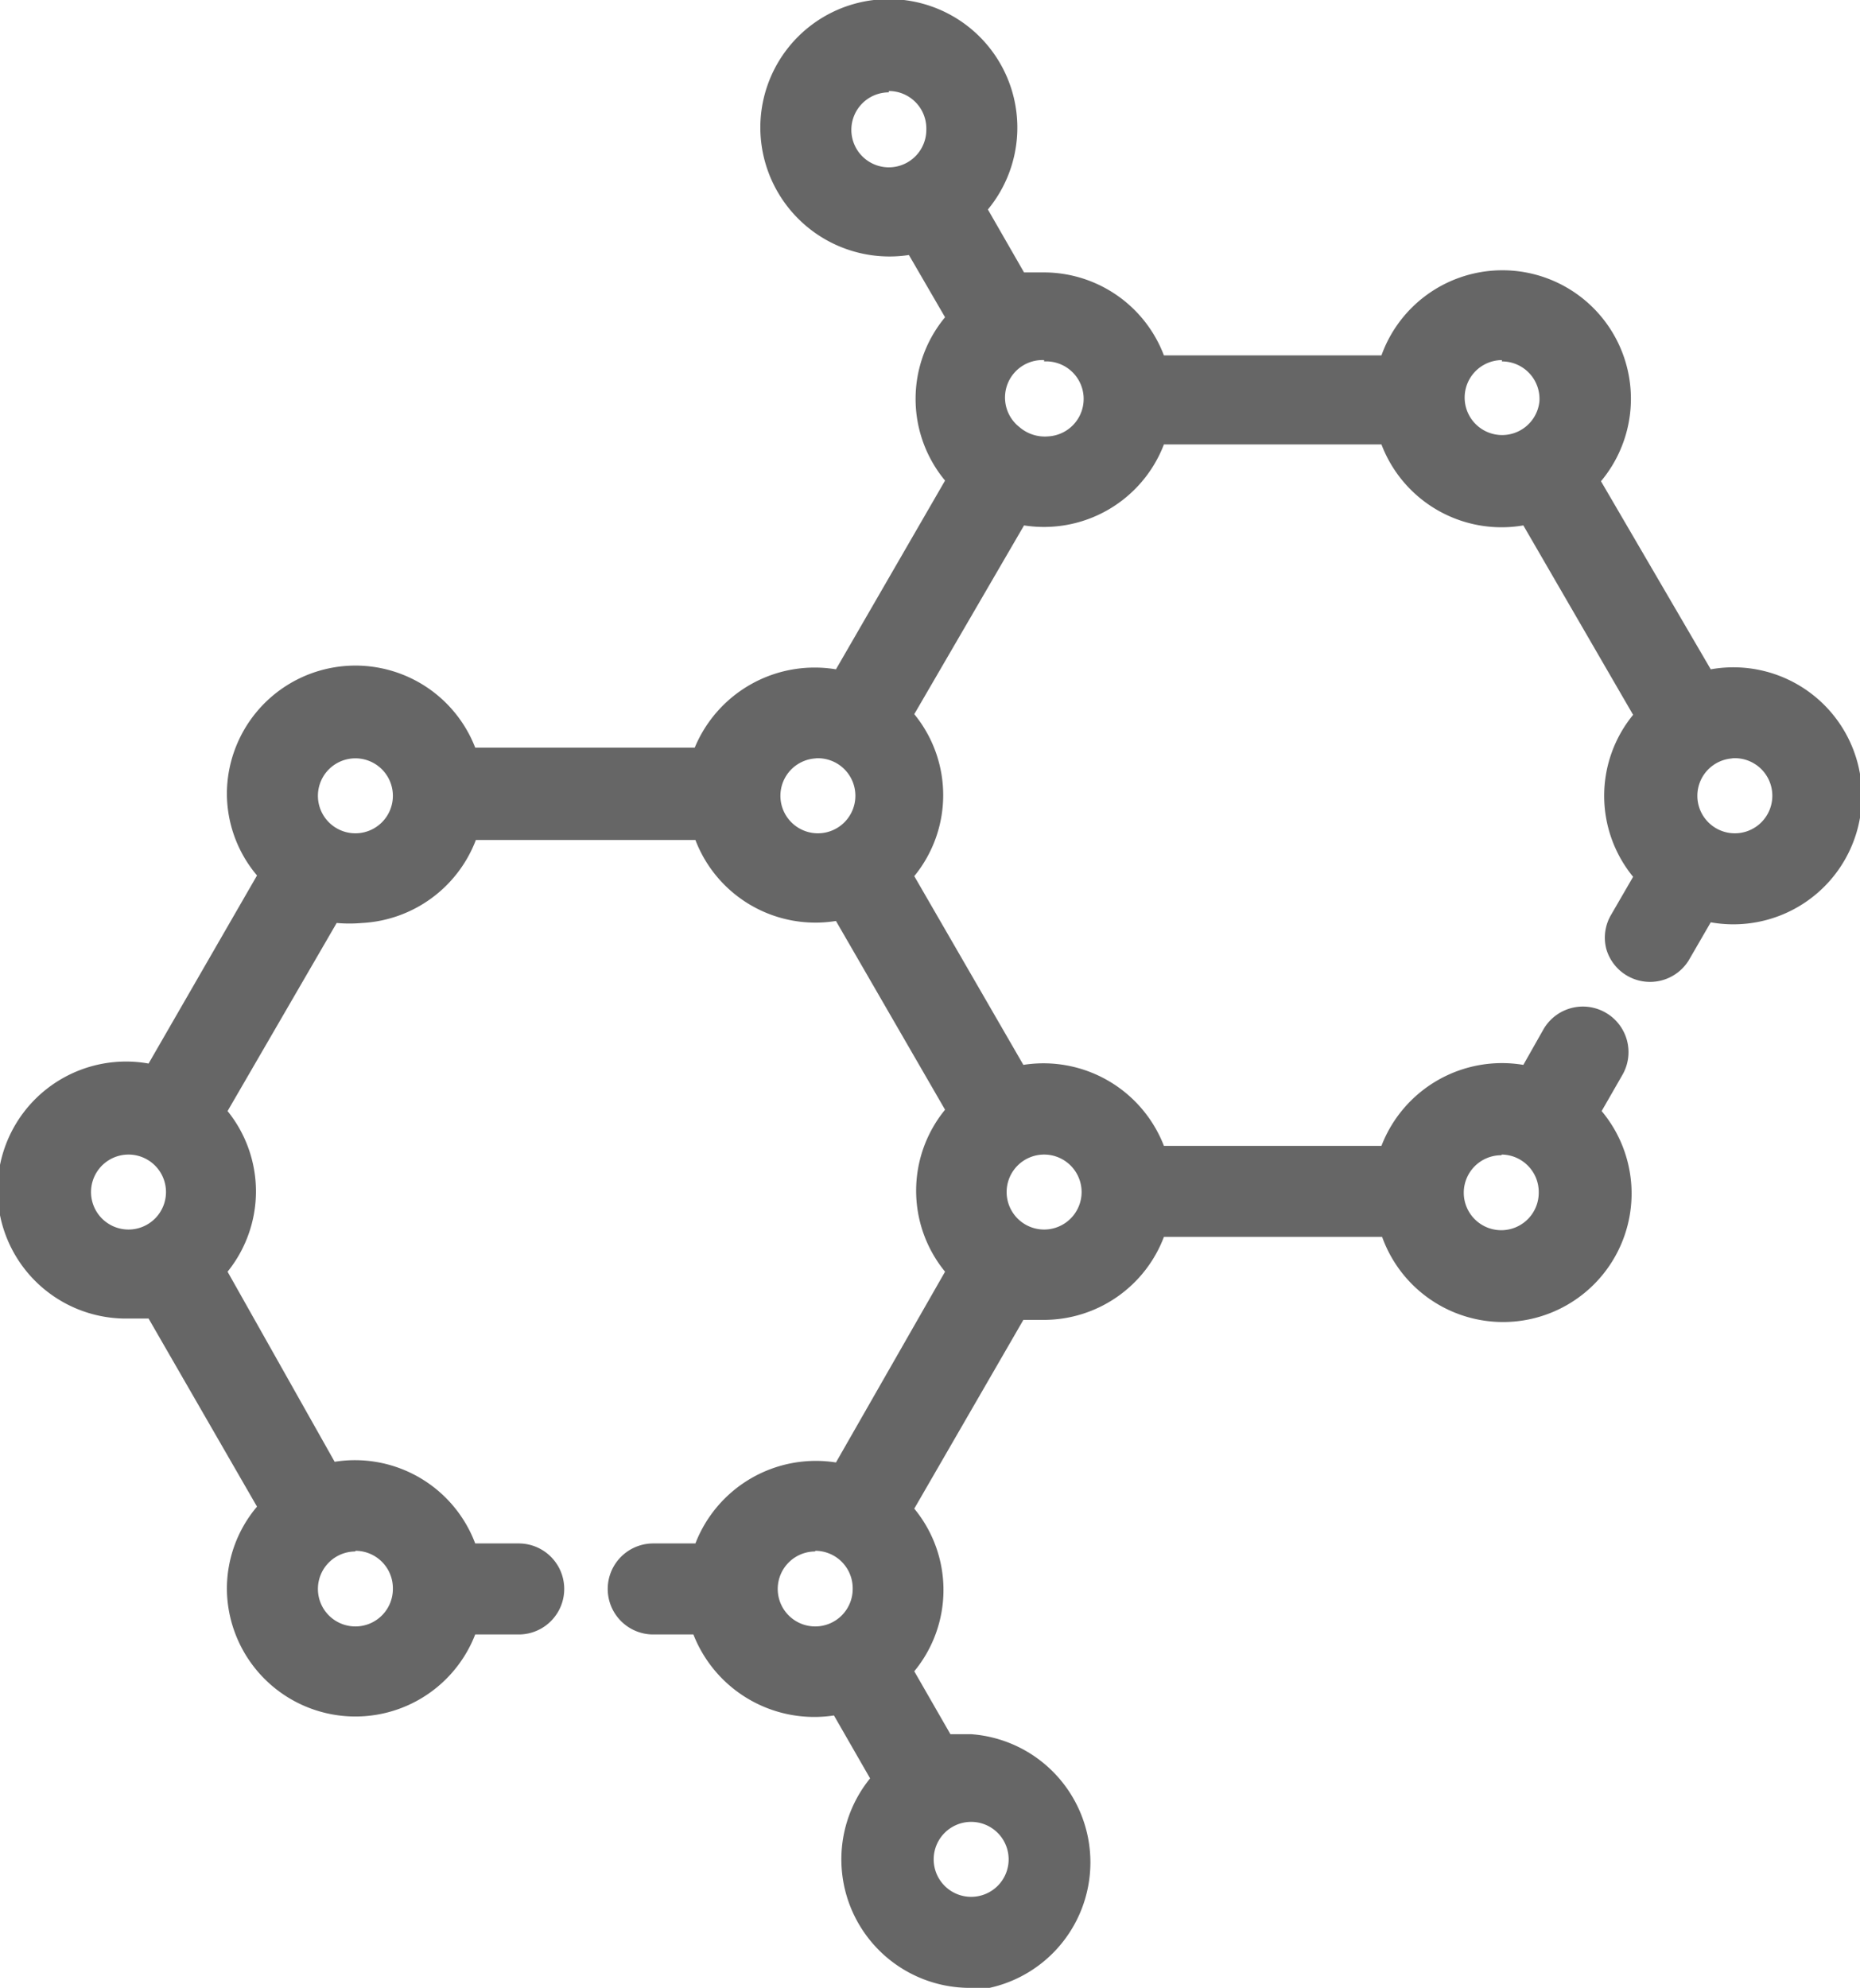
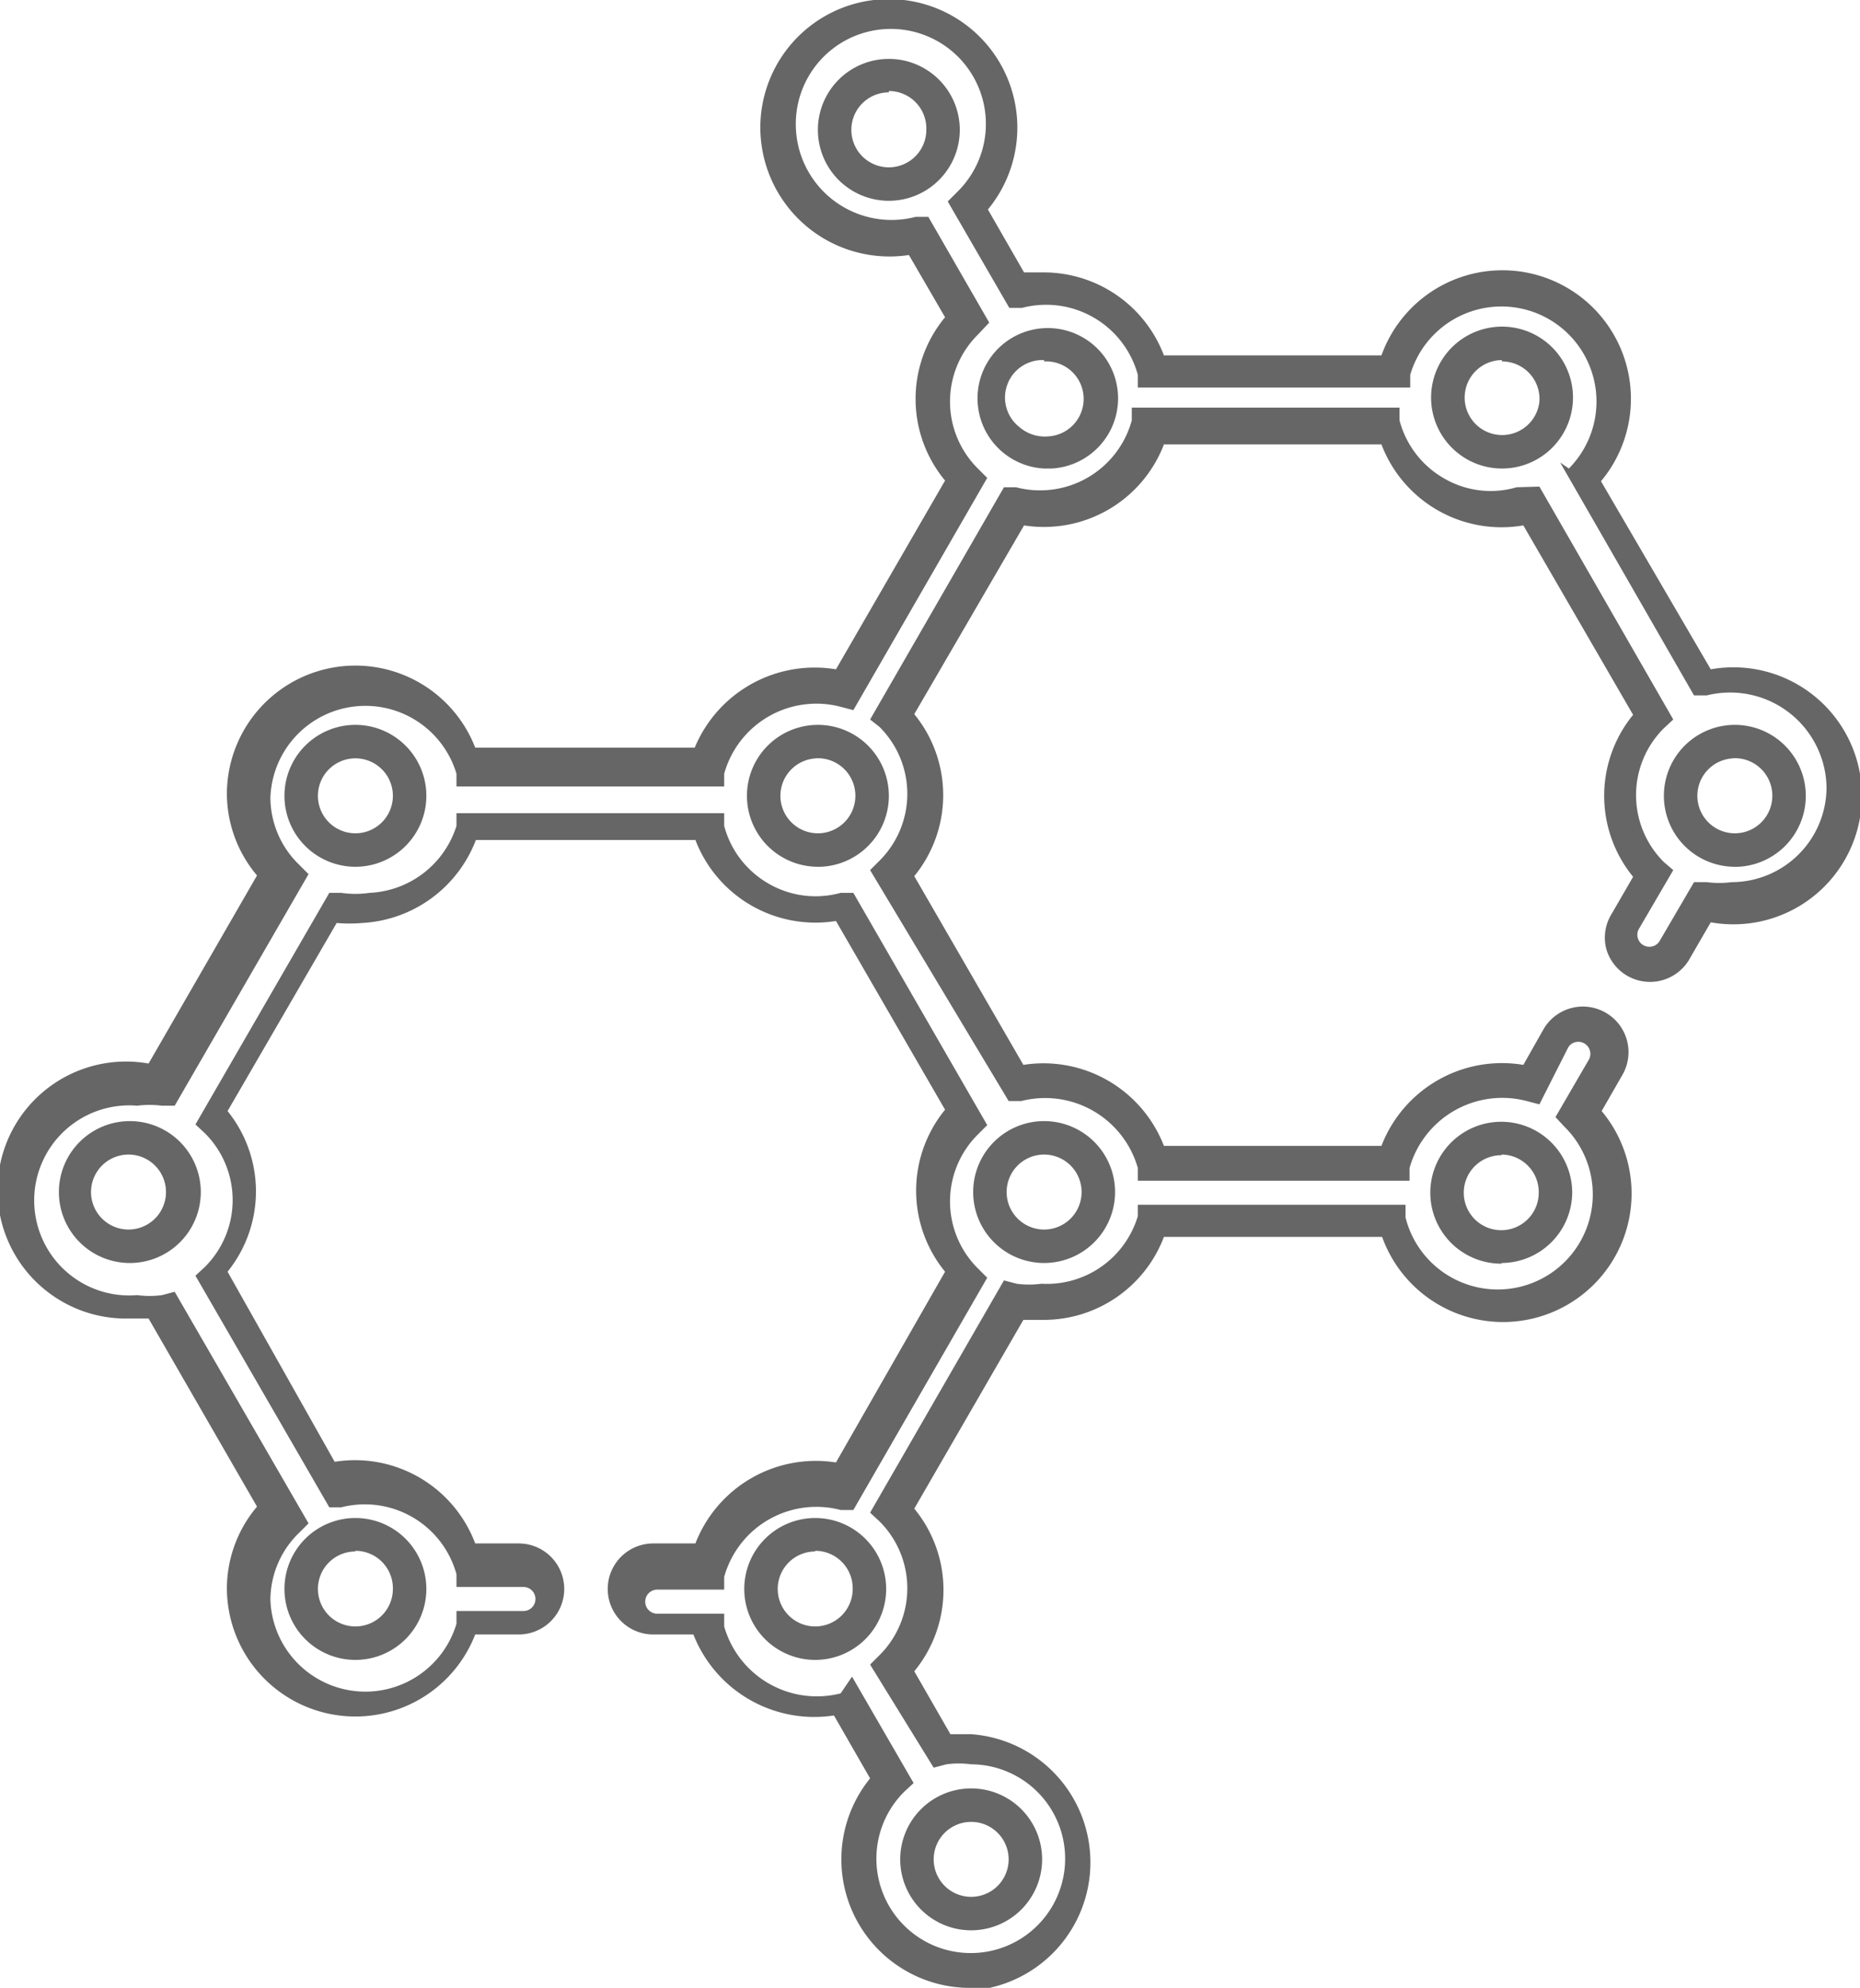
<svg xmlns="http://www.w3.org/2000/svg" viewBox="0 0 27.79 29.7">
  <defs>
    <style>.\37 ce9cb5b-a6b7-47c0-82d6-e6e373d4ea2c{fill:#666;}</style>
  </defs>
  <title>Recurso 32</title>
  <g id="0b10d672-f971-407e-a43e-0989e4b91cec" data-name="Capa 2">
    <g id="720f1f62-ba76-4791-b166-643a43de7da8" data-name="Layer 1">
-       <path class="7ce9cb5b-a6b7-47c0-82d6-e6e373d4ea2c" d="M1.92,19.48a1.66,1.66,0,0,0,.43-.06l1.8,3.12a1.67,1.67,0,1,0,2.77,1.62h.84a.43.43,0,1,0,0-.86H6.92a1.67,1.67,0,0,0-2-1.19L3.09,19a1.66,1.66,0,0,0,0-2.36L4.9,13.5a1.71,1.71,0,0,0,.5.05,1.67,1.67,0,0,0,1.53-1.24h3.64a1.67,1.67,0,0,0,2,1.18l1.81,3.14a1.66,1.66,0,0,0,0,2.36l-1.81,3.14a1.7,1.7,0,0,0-.43-.06,1.67,1.67,0,0,0-1.61,1.24H9.76a.43.43,0,1,0,0,.86h.81a1.66,1.66,0,0,0,2,1.18l.73,1.26a1.66,1.66,0,1,0,.74-.43l-.73-1.26a1.66,1.66,0,0,0,0-2.36l1.81-3.14a1.67,1.67,0,0,0,2-1.18h3.62a1.67,1.67,0,1,0,2.79-1.6l.4-.69a.43.43,0,1,0-.74-.43l-.4.69a1.66,1.66,0,0,0-2.06,1.18H17.21a1.67,1.67,0,0,0-1.61-1.24,1.7,1.7,0,0,0-.43.06l-.4-.7-1.41-2.44a1.66,1.66,0,0,0,0-2.36l1.82-3.14a1.67,1.67,0,0,0,2-1.18h3.62a1.67,1.67,0,0,0,2.06,1.18l1.81,3.14a1.66,1.66,0,0,0,0,2.36l-.42.73a.43.43,0,0,0,.74.43l.42-.73a1.67,1.67,0,1,0,0-3.22L23.62,7.13a1.67,1.67,0,1,0-2.79-1.6H17.21a1.67,1.67,0,0,0-2-1.18l-.72-1.25a1.66,1.66,0,1,0-.74.43l.72,1.25a1.66,1.66,0,0,0,0,2.37l-1.82,3.13a1.66,1.66,0,0,0-2,1.18H6.92a1.67,1.67,0,1,0-2.77,1.62L2.35,16.2a1.67,1.67,0,1,0-.43,3.27Zm3.4,3.45a.81.81,0,1,1-.81.81A.81.81,0,0,1,5.31,22.92Zm6.87,1.62a.81.81,0,1,1,.81-.81A.81.81,0,0,1,12.18,24.55ZM14.51,27a.81.81,0,1,1-.81.81A.81.81,0,0,1,14.51,27Zm7.92-10a.81.81,0,1,1-.81.81A.81.81,0,0,1,22.44,17ZM15.6,17a.81.81,0,1,1-.81.81A.81.81,0,0,1,15.6,17Zm10.27-5.92a.81.81,0,1,1-.81.81A.81.81,0,0,1,25.87,11.08ZM22.44,5.15a.81.81,0,1,1-.81.81A.81.81,0,0,1,22.44,5.15Zm-6.84,0a.81.81,0,1,1-.81.81.81.81,0,0,1,.81-.81ZM13.28,2.73a.81.81,0,1,1,.81-.81.81.81,0,0,1-.81.81Zm-1.1,8.35a.81.81,0,1,1-.81.81A.81.81,0,0,1,12.18,11.08Zm-6.87,0a.81.81,0,1,1-.81.81A.81.81,0,0,1,5.31,11.08ZM1.92,17a.81.81,0,1,1-.81.81A.81.81,0,0,1,1.92,17Z" />
-       <path class="7ce9cb5b-a6b7-47c0-82d6-e6e373d4ea2c" d="M14.51,29.7A1.92,1.92,0,0,1,13,26.57l-.54-.94a1.94,1.94,0,0,1-2.1-1.21H9.76a.68.68,0,1,1,0-1.36h.63a1.93,1.93,0,0,1,2.1-1.21L14.12,19a1.91,1.91,0,0,1,0-2.42l-1.63-2.82a1.92,1.92,0,0,1-2.1-1.21H7.11a1.93,1.93,0,0,1-1.7,1.24,2.2,2.2,0,0,1-.38,0L3.4,16.6A1.91,1.91,0,0,1,3.4,19L5,21.84A1.92,1.92,0,0,1,7.1,23.06h.65a.68.68,0,0,1,0,1.36H7.1a1.92,1.92,0,0,1-3.71-.68,1.9,1.9,0,0,1,.45-1.23L2.22,19.7l-.31,0a1.92,1.92,0,1,1,.31-3.81l1.62-2.81a1.9,1.9,0,0,1-.45-1.23,1.92,1.92,0,0,1,3.71-.68h3.28A1.94,1.94,0,0,1,12.49,10l1.63-2.82a1.91,1.91,0,0,1,0-2.44l-.54-.93a1.93,1.93,0,0,1-2.22-1.89,1.92,1.92,0,1,1,3.4,1.21l.54.94.3,0a1.92,1.92,0,0,1,1.79,1.24h3.25a1.92,1.92,0,1,1,3.28,1.88L25.56,10a1.92,1.92,0,1,1,0,3.78l-.33.57A.68.68,0,0,1,24,14.18a.67.67,0,0,1,.07-.51l.33-.57a1.91,1.91,0,0,1,0-2.42L22.76,7.85a1.92,1.92,0,0,1-2.12-1.21H17.39A1.92,1.92,0,0,1,15.3,7.85l-1.64,2.82a1.91,1.91,0,0,1,0,2.42l1.63,2.82a1.93,1.93,0,0,1,2.1,1.21h3.25a1.93,1.93,0,0,1,2.12-1.21l.3-.53a.68.68,0,0,1,.93-.25.68.68,0,0,1,.25.93l-.31.54a1.92,1.92,0,1,1-3.28,1.88H17.39a1.92,1.92,0,0,1-1.79,1.24l-.31,0-1.63,2.82a1.91,1.91,0,0,1,0,2.43l.54.94.31,0a1.92,1.92,0,0,1,0,3.83Zm-1.78-4.65.92,1.59-.14.13a1.41,1.41,0,1,0,1-.41,1.38,1.38,0,0,0-.37,0l-.19.05L13,24.87l.14-.14a1.41,1.41,0,0,0,0-2L13,22.6l2-3.47.19.05a1.39,1.39,0,0,0,.37,0A1.42,1.42,0,0,0,17,18.17L17,18h4l0,.19a1.42,1.42,0,1,0,2.37-1.36l-.13-.14.5-.86a.18.18,0,0,0-.2-.26.17.17,0,0,0-.11.08L23,16.5l-.19-.05a1.44,1.44,0,0,0-1.75,1l0,.19H17l0-.19a1.44,1.44,0,0,0-1.74-1l-.19,0L13,13l.14-.14a1.41,1.41,0,0,0,0-2L13,10.75l2-3.47.18,0a1.42,1.42,0,0,0,1.73-1l0-.19h4l0,.19a1.41,1.41,0,0,0,.67.87,1.38,1.38,0,0,0,1.08.13L23,7.27l2,3.48-.14.13a1.41,1.41,0,0,0,0,2L25,13l-.52.89a.18.18,0,0,0,.31.18l.52-.89.19,0a1.44,1.44,0,0,0,.37,0,1.42,1.42,0,0,0,1.42-1.42,1.44,1.44,0,0,0-1.79-1.37l-.19,0-2-3.48L23.44,7A1.42,1.42,0,1,0,21.07,5.6l0,.19H17l0-.19a1.42,1.42,0,0,0-1.73-1l-.19,0-.92-1.59.14-.14a1.42,1.42,0,1,0-2.41-1,1.43,1.43,0,0,0,1.79,1.37l.19,0,.91,1.58L14.61,5a1.41,1.41,0,0,0,0,2l.14.14-2,3.47-.19-.05a1.43,1.43,0,0,0-1.74,1l0,.19h-4l0-.19a1.42,1.42,0,0,0-2.78.36,1.4,1.4,0,0,0,.43,1l.14.14-2,3.46-.19,0a1.45,1.45,0,0,0-.37,0,1.42,1.42,0,1,0,0,2.83,1.39,1.39,0,0,0,.37,0l.19-.05,2,3.46-.14.14a1.4,1.4,0,0,0-.43,1,1.42,1.42,0,0,0,2.78.36l0-.19h1a.18.18,0,1,0,0-.36h-1l0-.19a1.42,1.42,0,0,0-1.72-1l-.18,0-2-3.46.14-.13a1.41,1.41,0,0,0,0-2l-.14-.13,2-3.46.18,0a1.46,1.46,0,0,0,.42,0,1.43,1.43,0,0,0,1.3-1l0-.19h4l0,.19a1.41,1.41,0,0,0,.66.86,1.4,1.4,0,0,0,1.08.14l.19,0,2,3.47-.14.14a1.41,1.41,0,0,0,0,2l.14.14-2,3.47-.19,0a1.43,1.43,0,0,0-1.74,1l0,.19h-1a.18.18,0,0,0,0,.36h1l0,.19a1.44,1.44,0,0,0,1.74,1Zm1.78,3.79a1.06,1.06,0,1,1,1.06-1.06A1.06,1.06,0,0,1,14.51,28.84Zm0-1.62a.56.56,0,1,0,.56.56A.56.56,0,0,0,14.51,27.22ZM12.18,24.8a1.06,1.06,0,1,1,1.06-1.06A1.06,1.06,0,0,1,12.18,24.8Zm0-1.62a.56.56,0,1,0,.56.56A.56.56,0,0,0,12.18,23.17ZM5.31,24.8a1.06,1.06,0,1,1,1.06-1.06A1.06,1.06,0,0,1,5.31,24.8Zm0-1.62a.56.56,0,1,0,.56.56A.56.56,0,0,0,5.31,23.17Zm17.12-4.3a1.06,1.06,0,1,1,1.06-1.06A1.06,1.06,0,0,1,22.44,18.87Zm0-1.62a.56.56,0,1,0,.56.56A.56.56,0,0,0,22.44,17.25ZM15.6,18.87a1.06,1.06,0,1,1,1.06-1.06A1.06,1.06,0,0,1,15.6,18.87Zm0-1.62a.56.56,0,1,0,.56.56A.56.56,0,0,0,15.6,17.25ZM1.92,18.87A1.06,1.06,0,1,1,3,17.81,1.06,1.06,0,0,1,1.92,18.87Zm0-1.62a.56.56,0,1,0,.56.56A.56.56,0,0,0,1.92,17.25Zm24-4.3a1.06,1.06,0,1,1,1.06-1.06A1.06,1.06,0,0,1,25.87,12.95Zm0-1.62a.56.56,0,1,0,.56.56A.56.56,0,0,0,25.87,11.33Zm-13.7,1.62a1.06,1.06,0,1,1,1.06-1.06A1.06,1.06,0,0,1,12.18,12.95Zm0-1.62a.56.56,0,1,0,.56.56A.56.56,0,0,0,12.18,11.33ZM5.31,12.95a1.06,1.06,0,1,1,1.06-1.06A1.06,1.06,0,0,1,5.31,12.95Zm0-1.62a.56.56,0,1,0,.56.56A.56.56,0,0,0,5.31,11.33ZM15.6,7a1.05,1.05,0,1,1,.11,0Zm0-1.62a.56.56,0,0,0-.37,1,.58.58,0,0,0,.43.14A.56.56,0,0,0,15.6,5.4ZM22.44,7A1.06,1.06,0,1,1,23.5,6,1.06,1.06,0,0,1,22.44,7Zm0-1.62A.56.56,0,1,0,23,6,.56.56,0,0,0,22.44,5.4ZM13.28,3a1.06,1.06,0,1,1,1.06-1.06A1.06,1.06,0,0,1,13.28,3Zm0-1.62a.56.56,0,1,0,.56.56A.56.56,0,0,0,13.28,1.36Z" />
+       <path class="7ce9cb5b-a6b7-47c0-82d6-e6e373d4ea2c" d="M14.51,29.7A1.92,1.92,0,0,1,13,26.57l-.54-.94a1.94,1.94,0,0,1-2.1-1.21H9.76a.68.68,0,1,1,0-1.36h.63a1.93,1.93,0,0,1,2.1-1.21L14.12,19a1.91,1.91,0,0,1,0-2.42l-1.63-2.82a1.92,1.92,0,0,1-2.1-1.21H7.11a1.93,1.93,0,0,1-1.7,1.24,2.2,2.2,0,0,1-.38,0L3.4,16.6A1.91,1.91,0,0,1,3.4,19L5,21.84A1.92,1.92,0,0,1,7.1,23.06h.65a.68.68,0,0,1,0,1.36H7.1a1.92,1.92,0,0,1-3.71-.68,1.9,1.9,0,0,1,.45-1.23L2.22,19.7l-.31,0a1.92,1.92,0,1,1,.31-3.81l1.62-2.81a1.9,1.9,0,0,1-.45-1.23,1.92,1.92,0,0,1,3.71-.68h3.28A1.94,1.94,0,0,1,12.49,10l1.63-2.82a1.91,1.91,0,0,1,0-2.44l-.54-.93a1.93,1.93,0,0,1-2.22-1.89,1.92,1.92,0,1,1,3.4,1.21l.54.94.3,0a1.92,1.92,0,0,1,1.79,1.24h3.25a1.92,1.92,0,1,1,3.28,1.88L25.56,10a1.92,1.92,0,1,1,0,3.78l-.33.57A.68.68,0,0,1,24,14.18a.67.67,0,0,1,.07-.51l.33-.57a1.91,1.91,0,0,1,0-2.42L22.76,7.85a1.92,1.92,0,0,1-2.12-1.21H17.39A1.92,1.92,0,0,1,15.3,7.85l-1.64,2.82a1.91,1.91,0,0,1,0,2.42l1.63,2.82a1.93,1.93,0,0,1,2.1,1.21h3.25a1.93,1.93,0,0,1,2.12-1.21l.3-.53a.68.68,0,0,1,.93-.25.68.68,0,0,1,.25.93l-.31.54a1.92,1.92,0,1,1-3.28,1.88H17.39a1.92,1.92,0,0,1-1.79,1.24l-.31,0-1.63,2.82a1.91,1.91,0,0,1,0,2.43l.54.94.31,0a1.92,1.92,0,0,1,0,3.83Zm-1.78-4.65.92,1.59-.14.13a1.41,1.41,0,1,0,1-.41,1.38,1.38,0,0,0-.37,0l-.19.05L13,24.87l.14-.14a1.41,1.41,0,0,0,0-2L13,22.6l2-3.47.19.05a1.39,1.39,0,0,0,.37,0A1.42,1.42,0,0,0,17,18.17L17,18h4l0,.19a1.42,1.42,0,1,0,2.37-1.36l-.13-.14.5-.86a.18.18,0,0,0-.2-.26.17.17,0,0,0-.11.08L23,16.5l-.19-.05a1.44,1.44,0,0,0-1.75,1l0,.19H17l0-.19a1.44,1.44,0,0,0-1.74-1l-.19,0L13,13l.14-.14a1.41,1.41,0,0,0,0-2L13,10.75l2-3.47.18,0a1.42,1.42,0,0,0,1.73-1l0-.19h4l0,.19a1.41,1.41,0,0,0,.67.87,1.38,1.38,0,0,0,1.08.13L23,7.27l2,3.48-.14.13a1.41,1.41,0,0,0,0,2L25,13l-.52.89a.18.18,0,0,0,.31.18l.52-.89.19,0a1.44,1.44,0,0,0,.37,0,1.42,1.42,0,0,0,1.42-1.42,1.44,1.44,0,0,0-1.79-1.37l-.19,0-2-3.48L23.44,7A1.42,1.42,0,1,0,21.07,5.6l0,.19H17l0-.19a1.42,1.42,0,0,0-1.73-1l-.19,0-.92-1.59.14-.14a1.42,1.42,0,1,0-2.41-1,1.43,1.43,0,0,0,1.79,1.37l.19,0,.91,1.58L14.61,5a1.41,1.41,0,0,0,0,2l.14.14-2,3.47-.19-.05a1.43,1.43,0,0,0-1.74,1l0,.19h-4l0-.19a1.42,1.42,0,0,0-2.78.36,1.4,1.4,0,0,0,.43,1l.14.14-2,3.46-.19,0a1.45,1.45,0,0,0-.37,0,1.42,1.42,0,1,0,0,2.83,1.39,1.39,0,0,0,.37,0l.19-.05,2,3.46-.14.14a1.4,1.4,0,0,0-.43,1,1.42,1.42,0,0,0,2.78.36l0-.19h1a.18.18,0,1,0,0-.36h-1l0-.19a1.42,1.42,0,0,0-1.72-1l-.18,0-2-3.46.14-.13a1.41,1.41,0,0,0,0-2l-.14-.13,2-3.46.18,0a1.46,1.46,0,0,0,.42,0,1.43,1.43,0,0,0,1.3-1l0-.19h4l0,.19a1.41,1.41,0,0,0,.66.86,1.4,1.4,0,0,0,1.08.14l.19,0,2,3.47-.14.14a1.41,1.41,0,0,0,0,2l.14.14-2,3.47-.19,0a1.43,1.43,0,0,0-1.74,1l0,.19h-1a.18.18,0,0,0,0,.36h1l0,.19a1.44,1.44,0,0,0,1.74,1Zm1.78,3.79a1.06,1.06,0,1,1,1.06-1.06A1.06,1.06,0,0,1,14.51,28.84Zm0-1.62a.56.56,0,1,0,.56.56A.56.56,0,0,0,14.51,27.22ZM12.18,24.8a1.06,1.06,0,1,1,1.06-1.06A1.06,1.06,0,0,1,12.18,24.8Zm0-1.62a.56.56,0,1,0,.56.56A.56.56,0,0,0,12.18,23.17ZM5.31,24.8a1.06,1.06,0,1,1,1.06-1.06A1.06,1.06,0,0,1,5.31,24.8Zm0-1.62a.56.56,0,1,0,.56.56A.56.56,0,0,0,5.31,23.17Zm17.12-4.3a1.06,1.06,0,1,1,1.06-1.06A1.06,1.06,0,0,1,22.44,18.87Zm0-1.62a.56.56,0,1,0,.56.56A.56.56,0,0,0,22.44,17.25ZM15.6,18.87a1.06,1.06,0,1,1,1.06-1.06A1.06,1.06,0,0,1,15.6,18.87Zm0-1.62a.56.56,0,1,0,.56.56A.56.56,0,0,0,15.6,17.25ZM1.92,18.87A1.06,1.06,0,1,1,3,17.81,1.06,1.06,0,0,1,1.92,18.87Zm0-1.62a.56.56,0,1,0,.56.56A.56.56,0,0,0,1.92,17.25Zm24-4.3a1.06,1.06,0,1,1,1.06-1.06A1.06,1.06,0,0,1,25.87,12.95Zm0-1.62a.56.56,0,1,0,.56.56A.56.56,0,0,0,25.87,11.33Zm-13.7,1.62a1.06,1.06,0,1,1,1.06-1.06A1.06,1.06,0,0,1,12.18,12.95Zm0-1.62a.56.56,0,1,0,.56.56A.56.56,0,0,0,12.18,11.33M5.31,12.95a1.06,1.06,0,1,1,1.06-1.06A1.06,1.06,0,0,1,5.31,12.95Zm0-1.62a.56.56,0,1,0,.56.56A.56.56,0,0,0,5.31,11.33ZM15.6,7a1.05,1.05,0,1,1,.11,0Zm0-1.62a.56.56,0,0,0-.37,1,.58.58,0,0,0,.43.14A.56.56,0,0,0,15.6,5.4ZM22.44,7A1.06,1.06,0,1,1,23.5,6,1.06,1.06,0,0,1,22.44,7Zm0-1.62A.56.56,0,1,0,23,6,.56.56,0,0,0,22.44,5.4ZM13.28,3a1.06,1.06,0,1,1,1.06-1.06A1.06,1.06,0,0,1,13.28,3Zm0-1.62a.56.56,0,1,0,.56.56A.56.56,0,0,0,13.28,1.36Z" />
    </g>
  </g>
</svg>